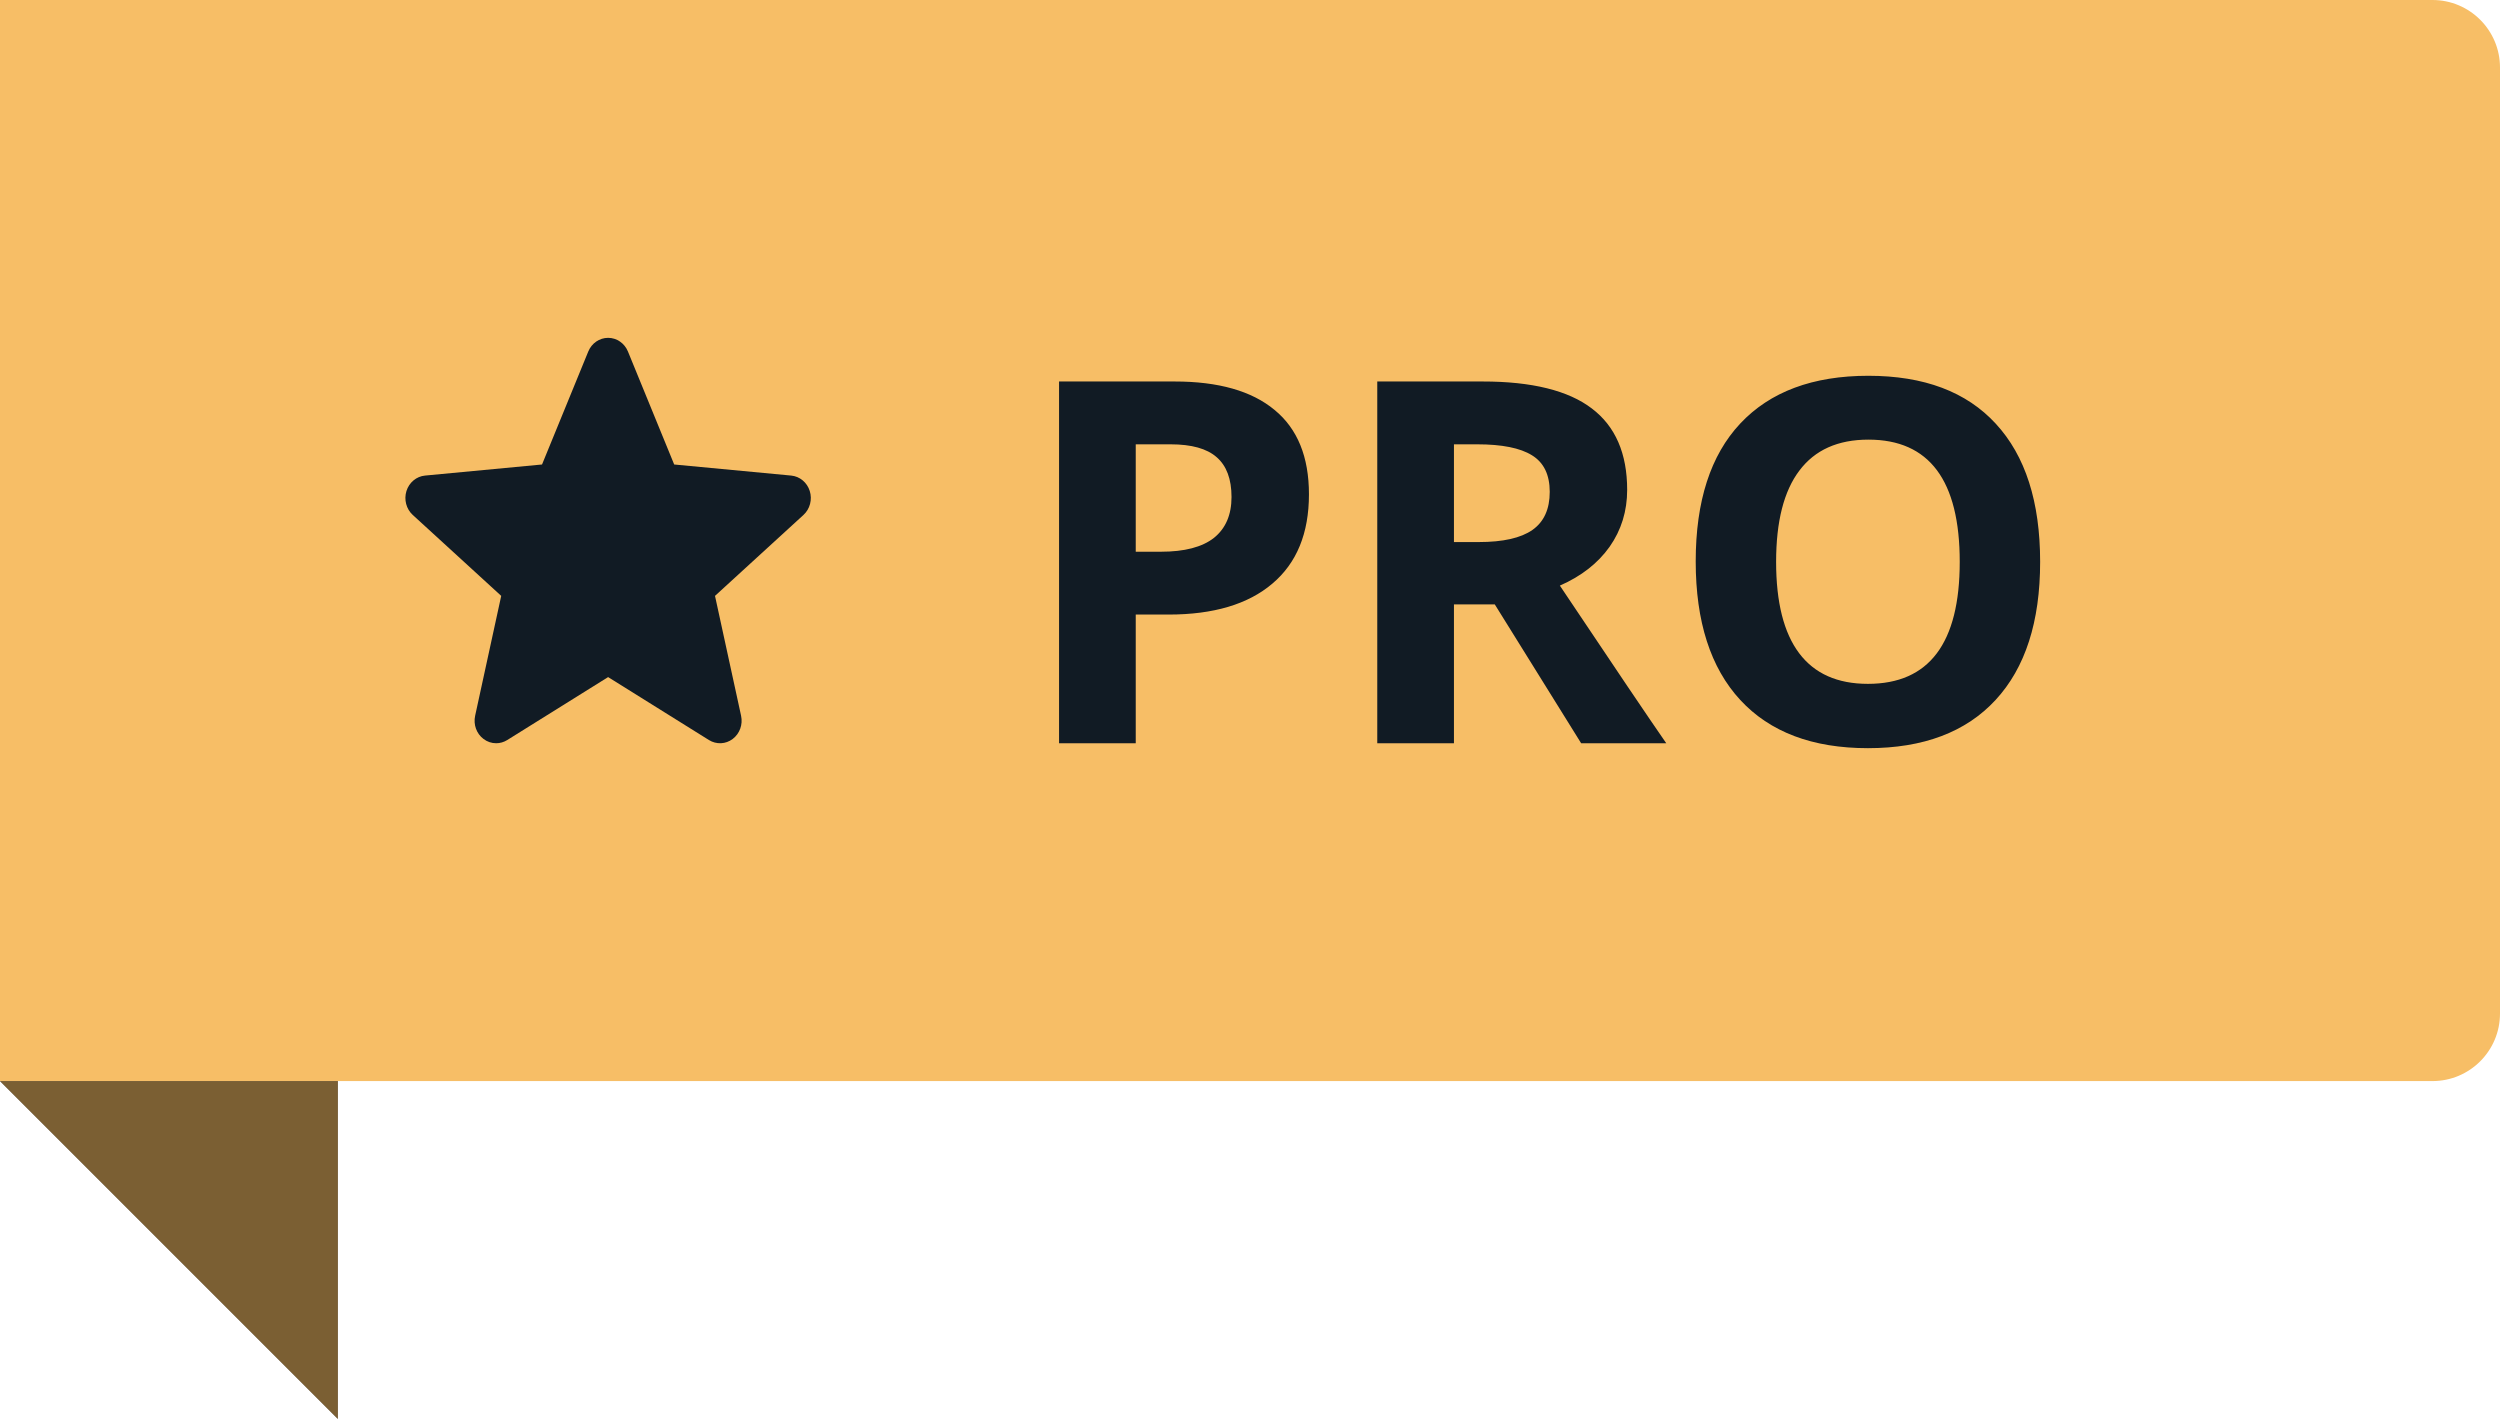
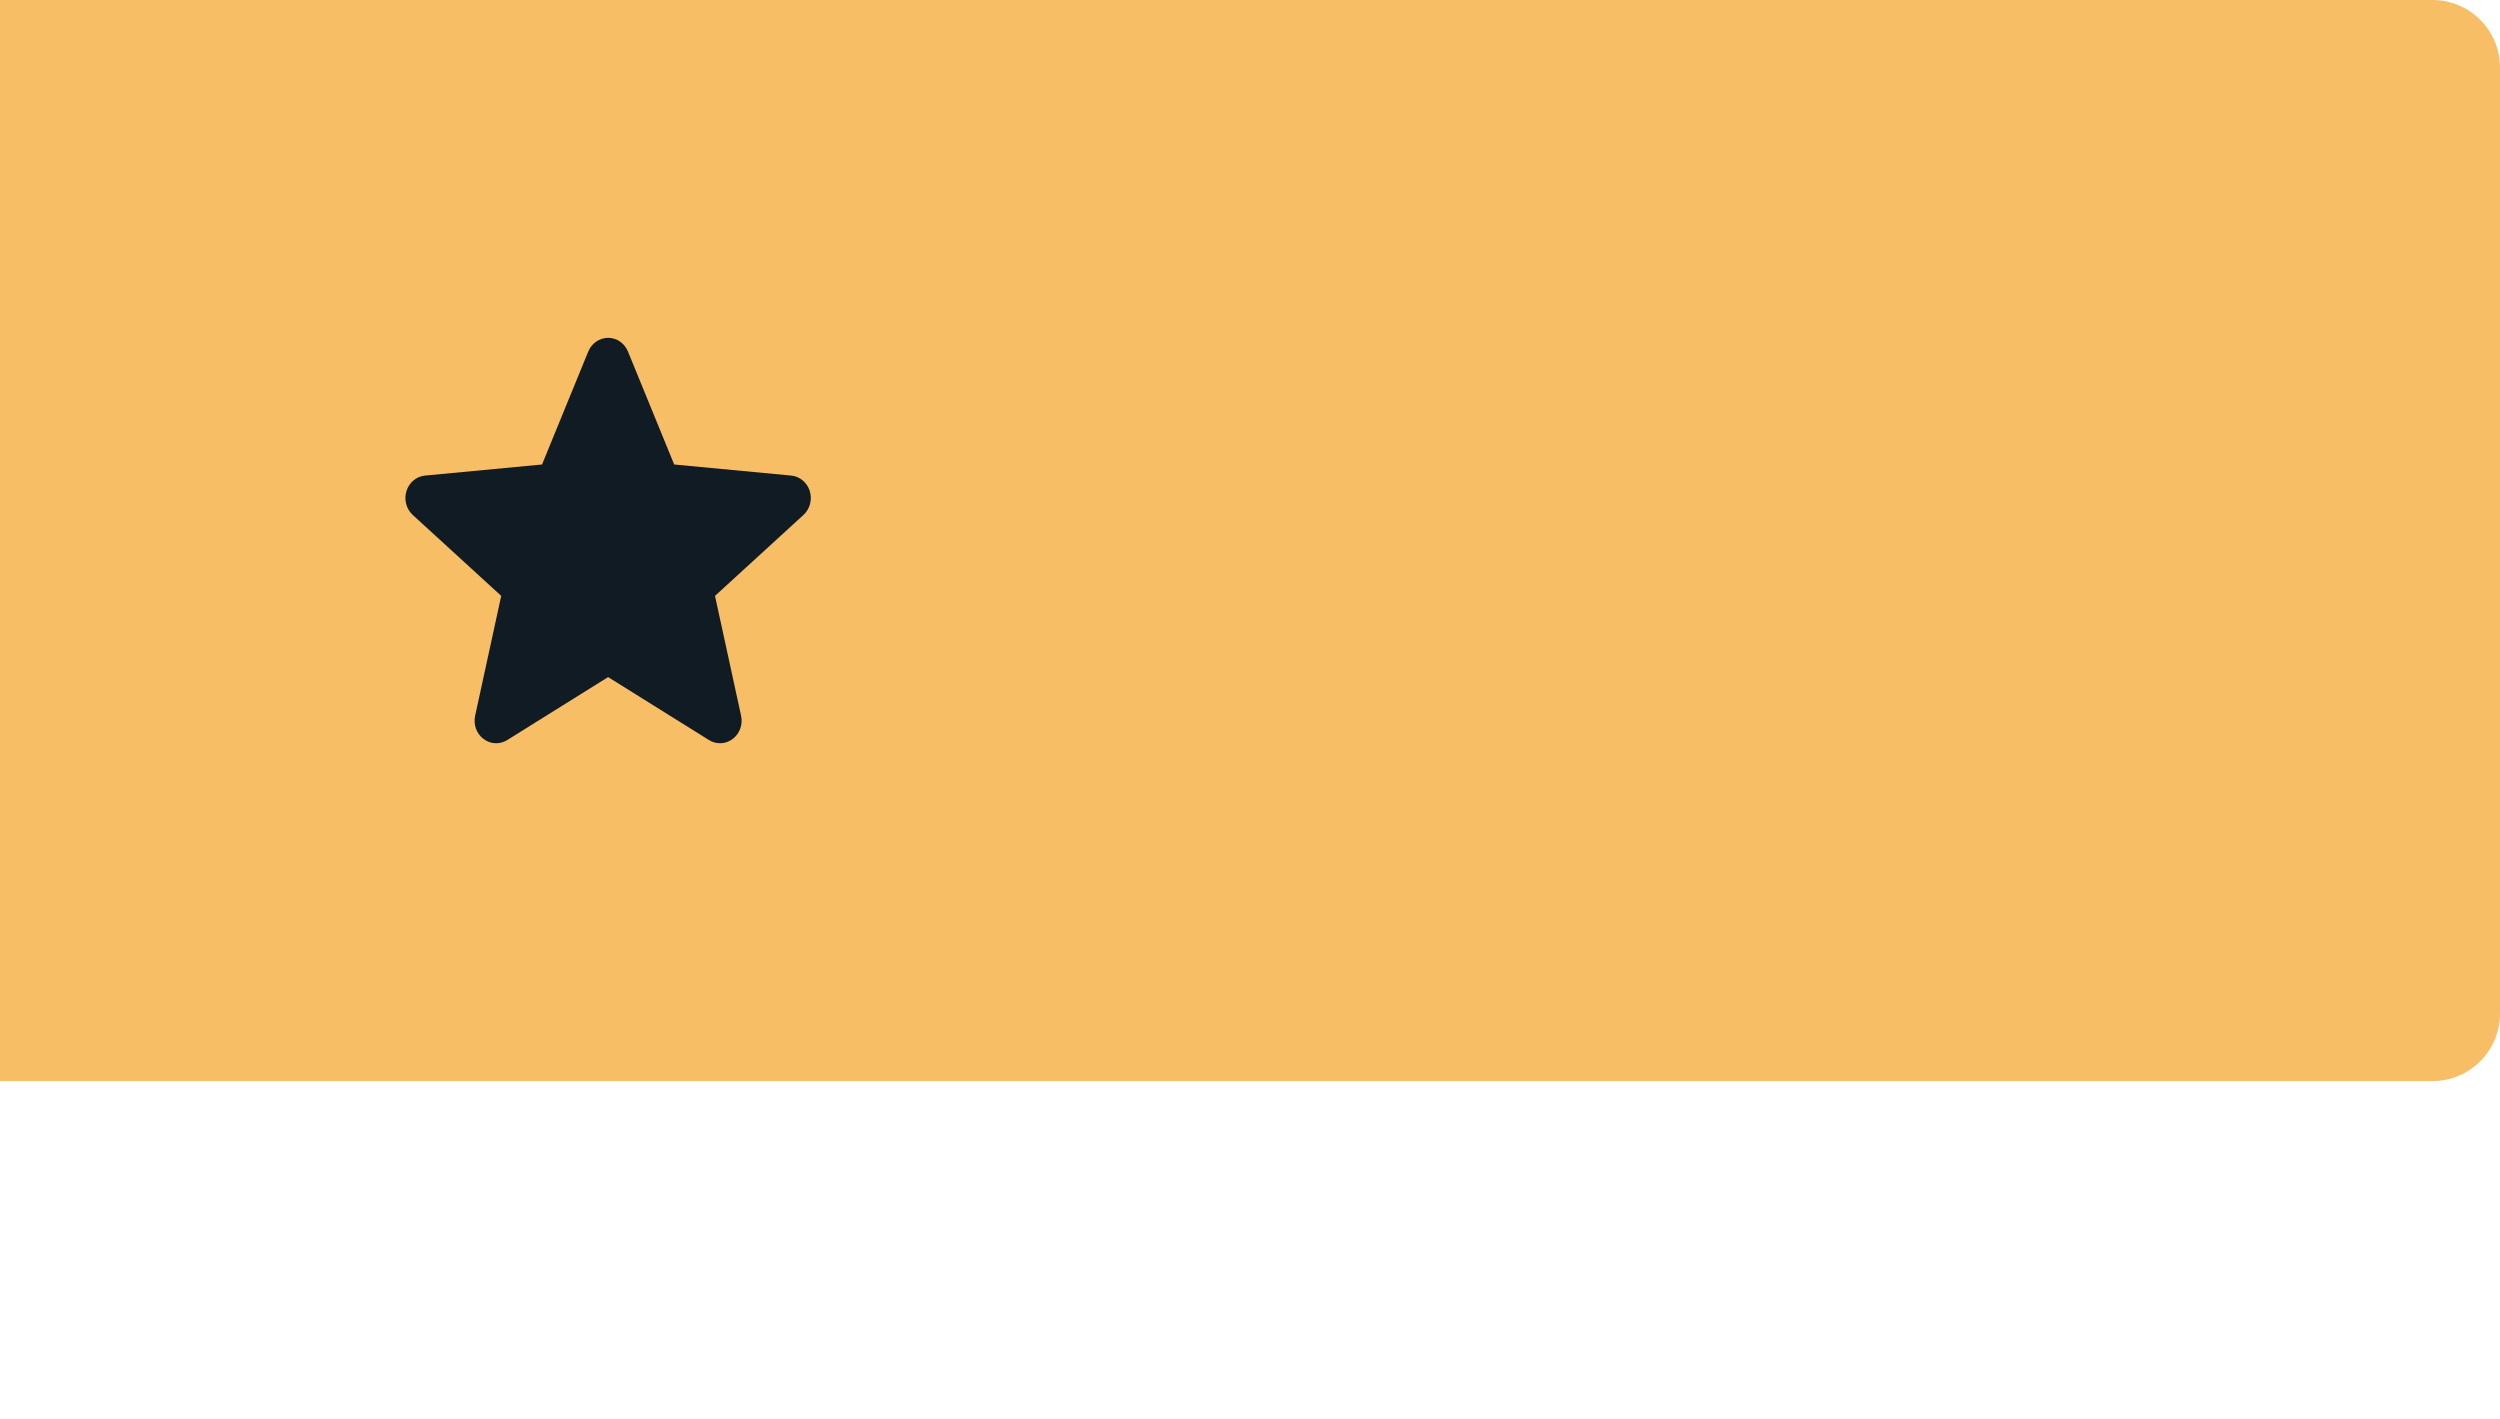
<svg xmlns="http://www.w3.org/2000/svg" width="74" height="42" viewBox="0 0 74 42" fill="none">
  <path d="M0 0H72C73.105 0 74 0.895 74 2V30C74 31.105 73.105 32 72 32H0V0Z" fill="#F7BE66" />
  <path d="M23.969 14.534C23.89 14.281 23.674 14.101 23.42 14.077L19.956 13.749L18.587 10.404C18.486 10.159 18.256 10 18 10C17.744 10 17.514 10.159 17.413 10.404L16.044 13.749L12.58 14.077C12.326 14.101 12.111 14.281 12.031 14.534C11.952 14.788 12.025 15.066 12.217 15.242L14.836 17.638L14.064 21.186C14.007 21.447 14.104 21.717 14.312 21.873C14.423 21.958 14.555 22 14.686 22C14.799 22 14.912 21.969 15.013 21.906L18 20.042L20.986 21.906C21.206 22.042 21.481 22.03 21.688 21.873C21.895 21.717 21.993 21.447 21.936 21.186L21.164 17.638L23.783 15.242C23.975 15.066 24.048 14.788 23.969 14.534Z" fill="#111B24" />
-   <path d="M33.618 16.331H34.365C35.063 16.331 35.586 16.194 35.933 15.921C36.279 15.643 36.453 15.24 36.453 14.712C36.453 14.18 36.306 13.787 36.013 13.533C35.725 13.279 35.271 13.152 34.651 13.152H33.618V16.331ZM38.745 14.632C38.745 15.784 38.384 16.666 37.661 17.276C36.943 17.886 35.92 18.191 34.592 18.191H33.618V22H31.348V11.292H34.768C36.067 11.292 37.053 11.573 37.727 12.134C38.406 12.691 38.745 13.523 38.745 14.632ZM43.037 16.045H43.77C44.487 16.045 45.017 15.926 45.359 15.687C45.701 15.447 45.872 15.071 45.872 14.559C45.872 14.051 45.696 13.69 45.344 13.475C44.998 13.26 44.458 13.152 43.726 13.152H43.037V16.045ZM43.037 17.891V22H40.767V11.292H43.887C45.342 11.292 46.419 11.558 47.117 12.09C47.815 12.618 48.164 13.421 48.164 14.5C48.164 15.13 47.991 15.691 47.644 16.185C47.297 16.673 46.807 17.056 46.172 17.334C47.783 19.742 48.833 21.297 49.321 22H46.802L44.246 17.891H43.037ZM60.388 16.631C60.388 18.404 59.949 19.766 59.07 20.718C58.191 21.67 56.931 22.146 55.291 22.146C53.65 22.146 52.39 21.67 51.511 20.718C50.632 19.766 50.193 18.399 50.193 16.617C50.193 14.835 50.632 13.475 51.511 12.537C52.395 11.595 53.66 11.123 55.305 11.123C56.951 11.123 58.208 11.597 59.077 12.544C59.951 13.492 60.388 14.854 60.388 16.631ZM52.573 16.631C52.573 17.828 52.8 18.729 53.254 19.334C53.709 19.939 54.387 20.242 55.291 20.242C57.102 20.242 58.008 19.039 58.008 16.631C58.008 14.219 57.107 13.013 55.305 13.013C54.402 13.013 53.721 13.318 53.262 13.929C52.803 14.534 52.573 15.435 52.573 16.631Z" fill="#111B24" />
-   <path d="M10 42L0 32H10V42Z" fill="black" />
-   <path opacity="0.5" d="M10 42L0 32H10V42Z" fill="#F7BE66" />
</svg>